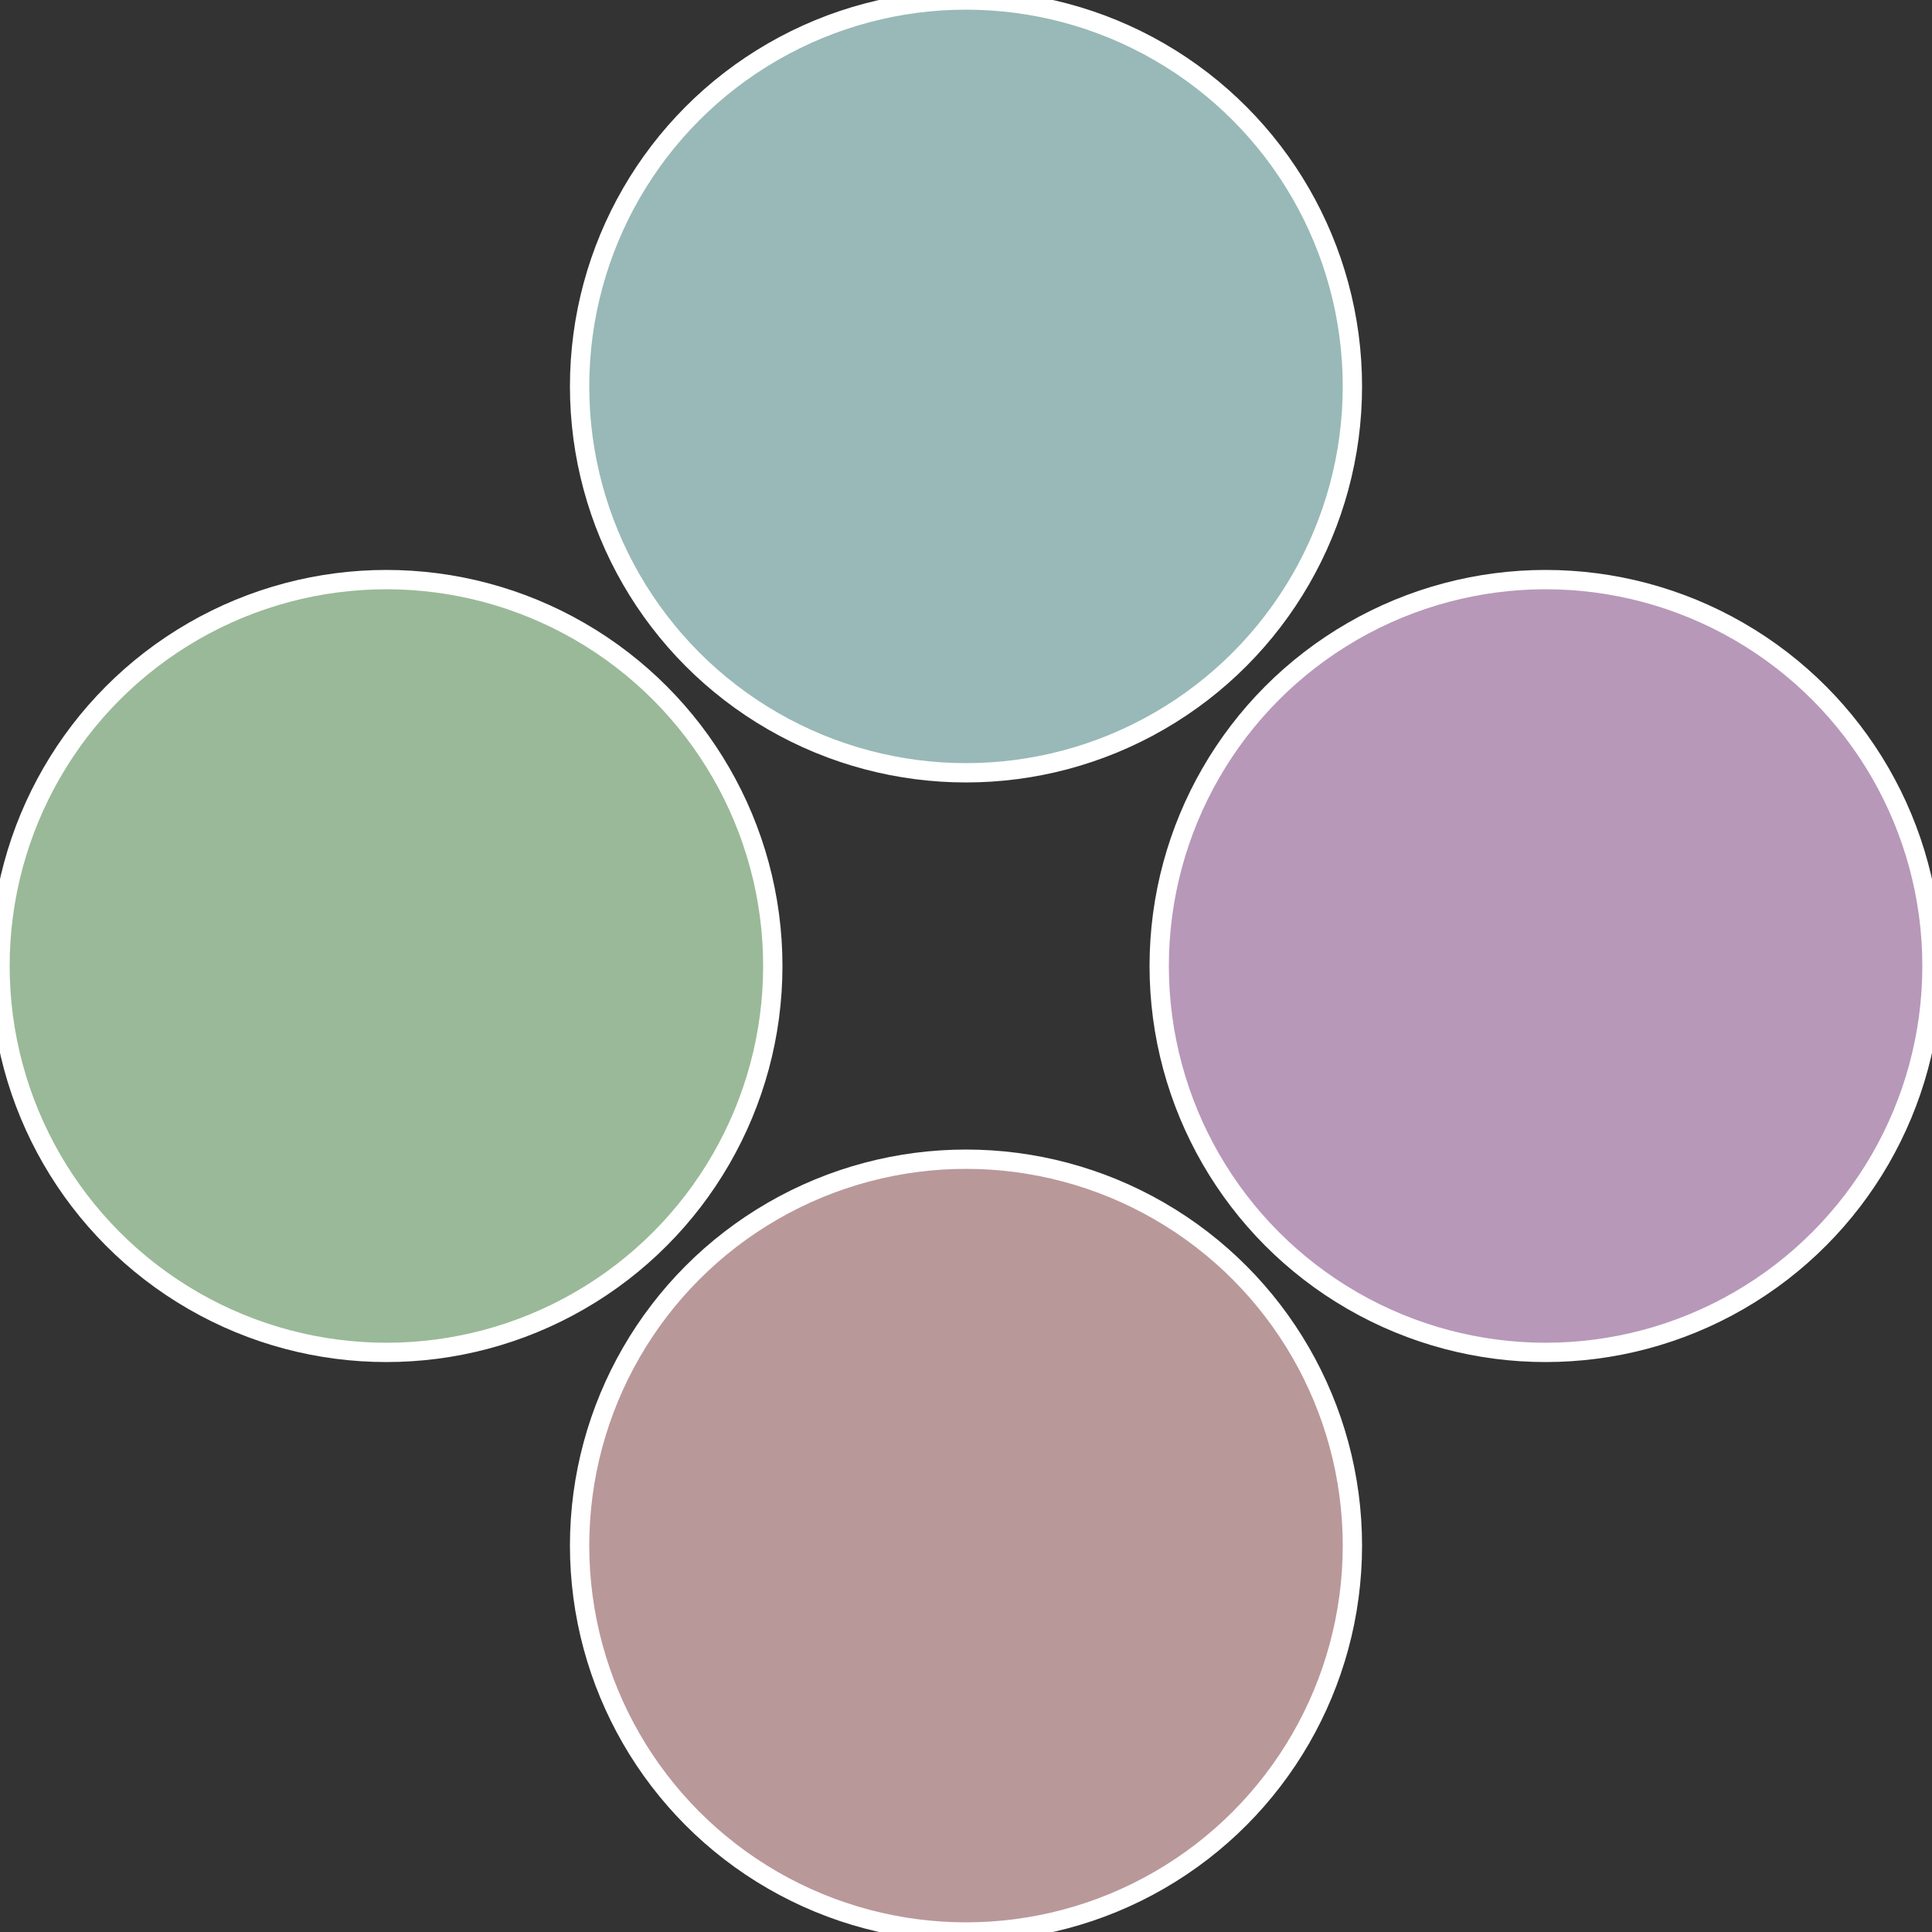
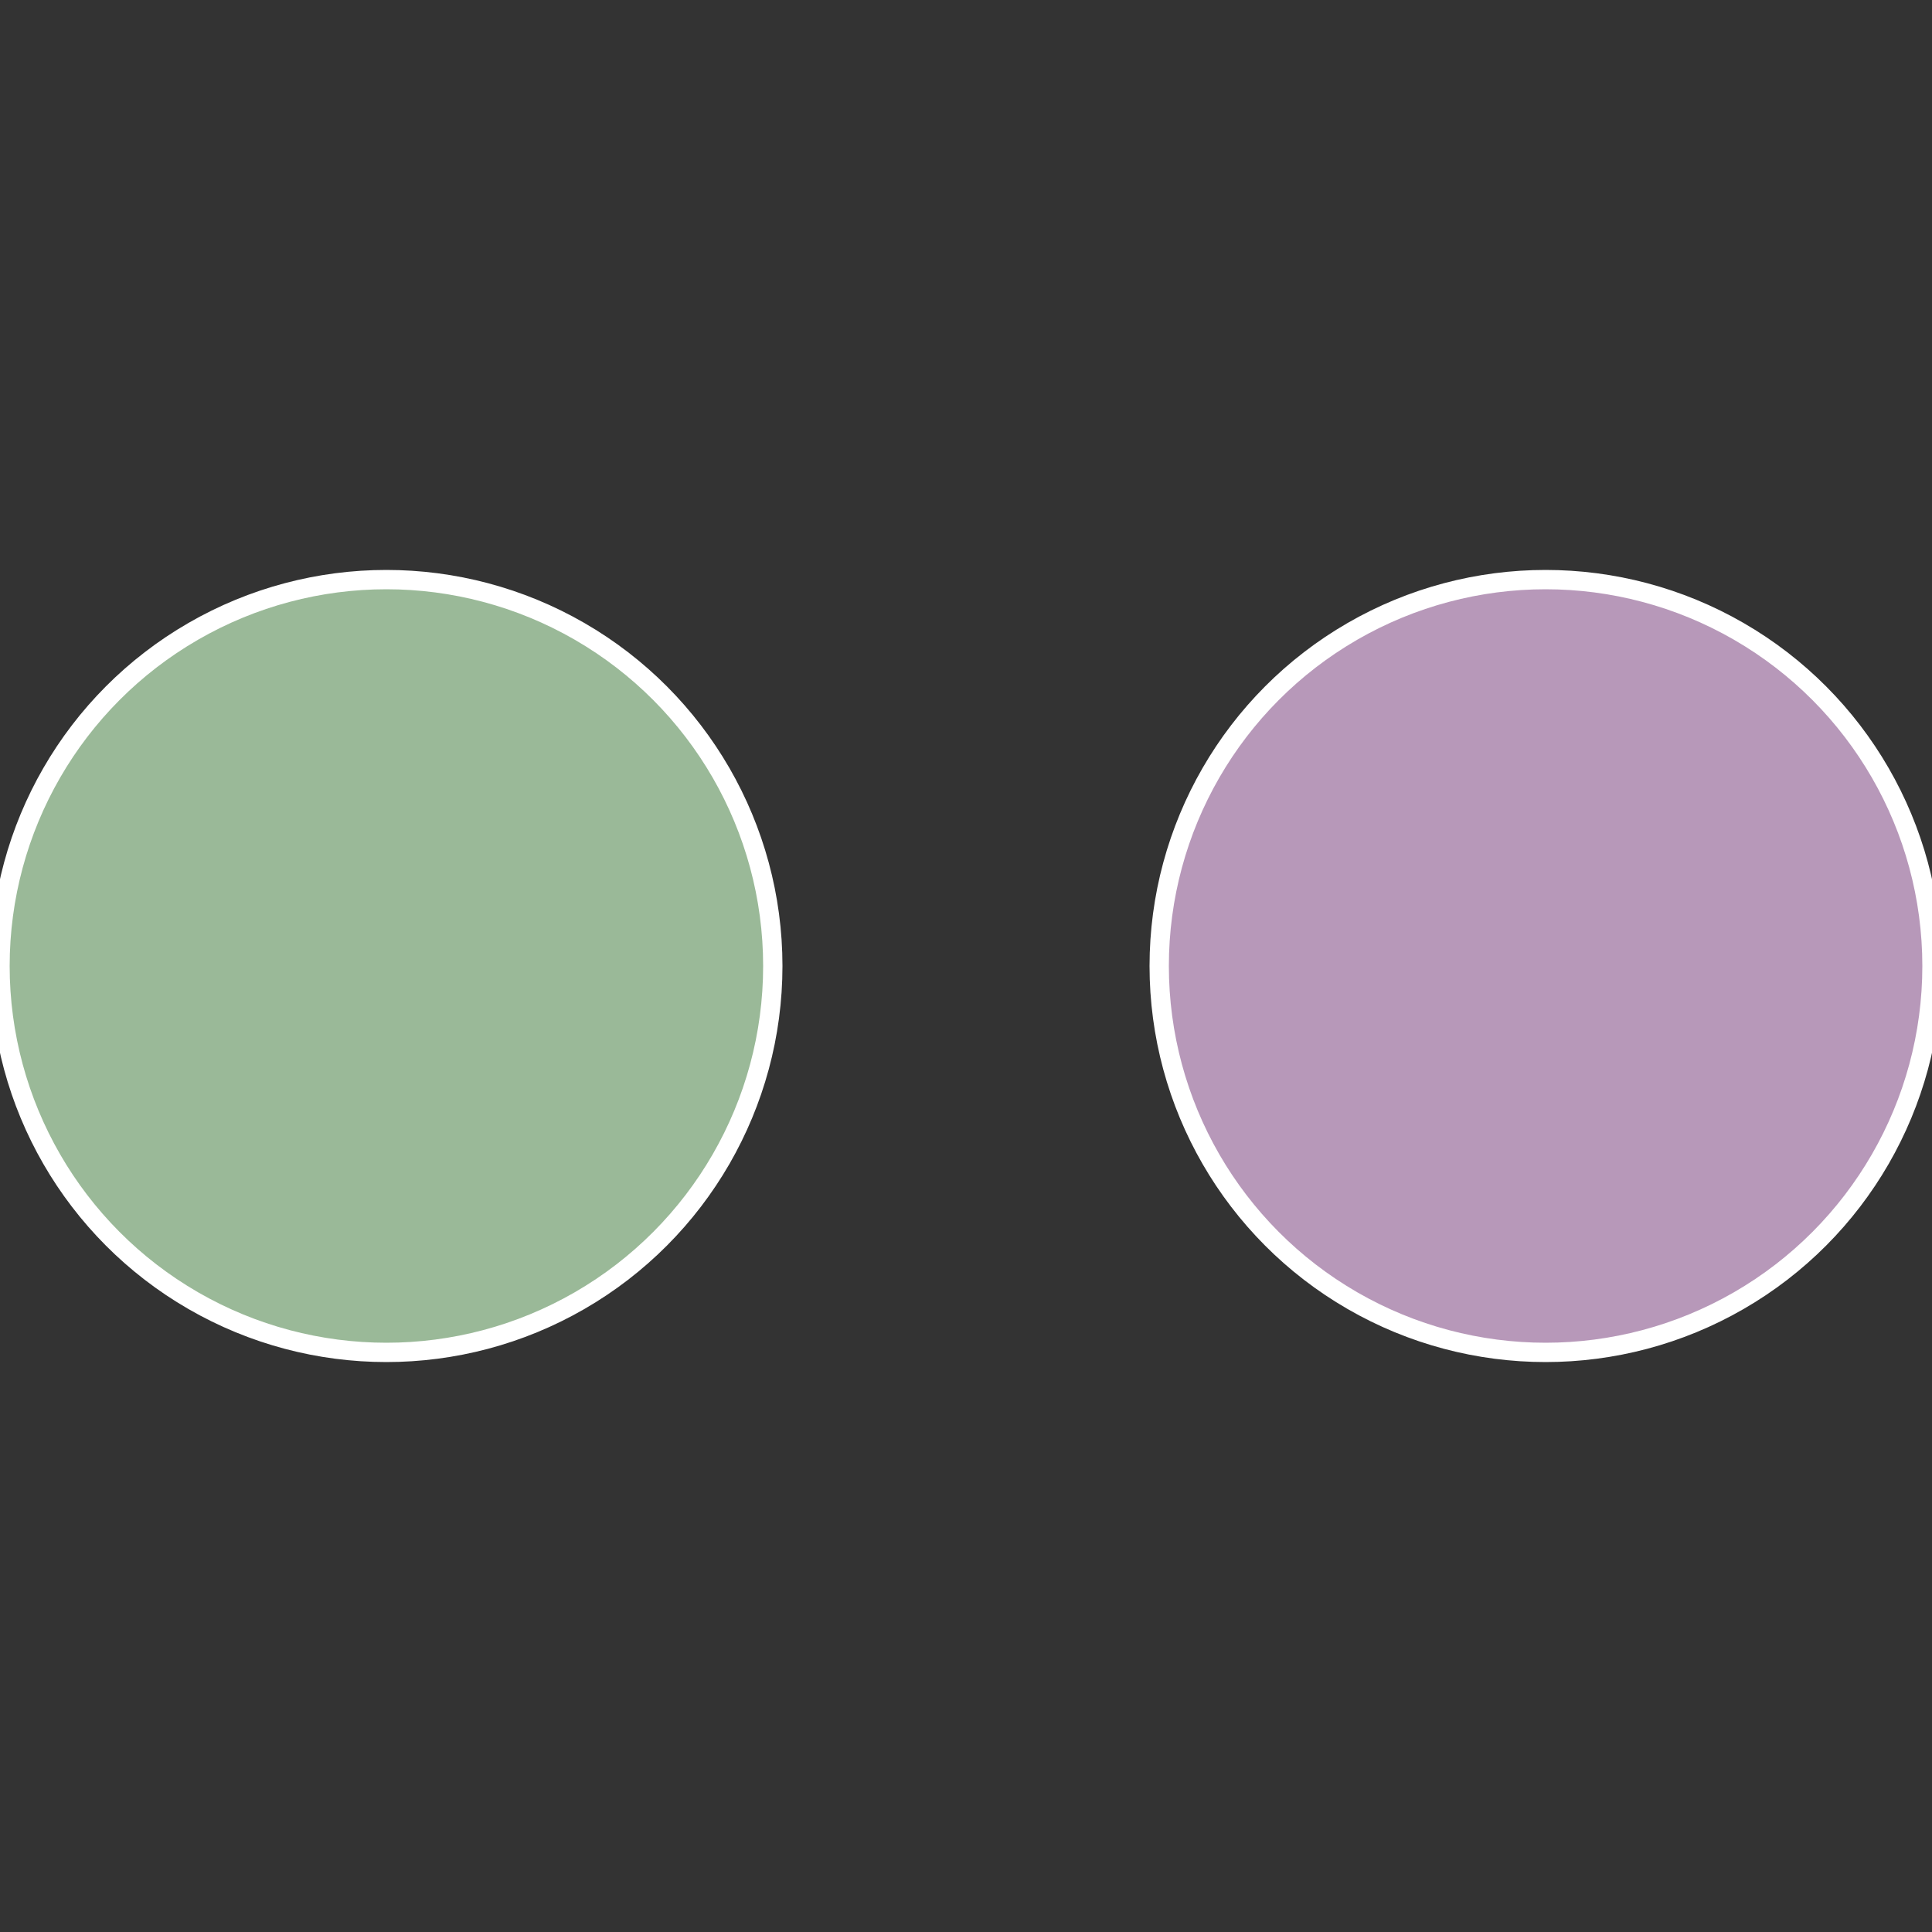
<svg xmlns="http://www.w3.org/2000/svg" width="500" height="500" viewBox="-1 -1 2 2">
  <rect x="-1" y="-1" width="2" height="2" fill="#333333" stroke="none" />
  <circle cx="0.6" cy="0" r="0.4" fill="#b798b9" stroke="#fff" stroke-width="1%" />
-   <circle cx="3.6739403974421E-17" cy="0.6" r="0.4" fill="#b9989a" stroke="#fff" stroke-width="1%" />
  <circle cx="-0.6" cy="7.3478807948841E-17" r="0.4" fill="#9ab998" stroke="#fff" stroke-width="1%" />
-   <circle cx="-1.1021821192326E-16" cy="-0.6" r="0.4" fill="#98b9b7" stroke="#fff" stroke-width="1%" />
</svg>